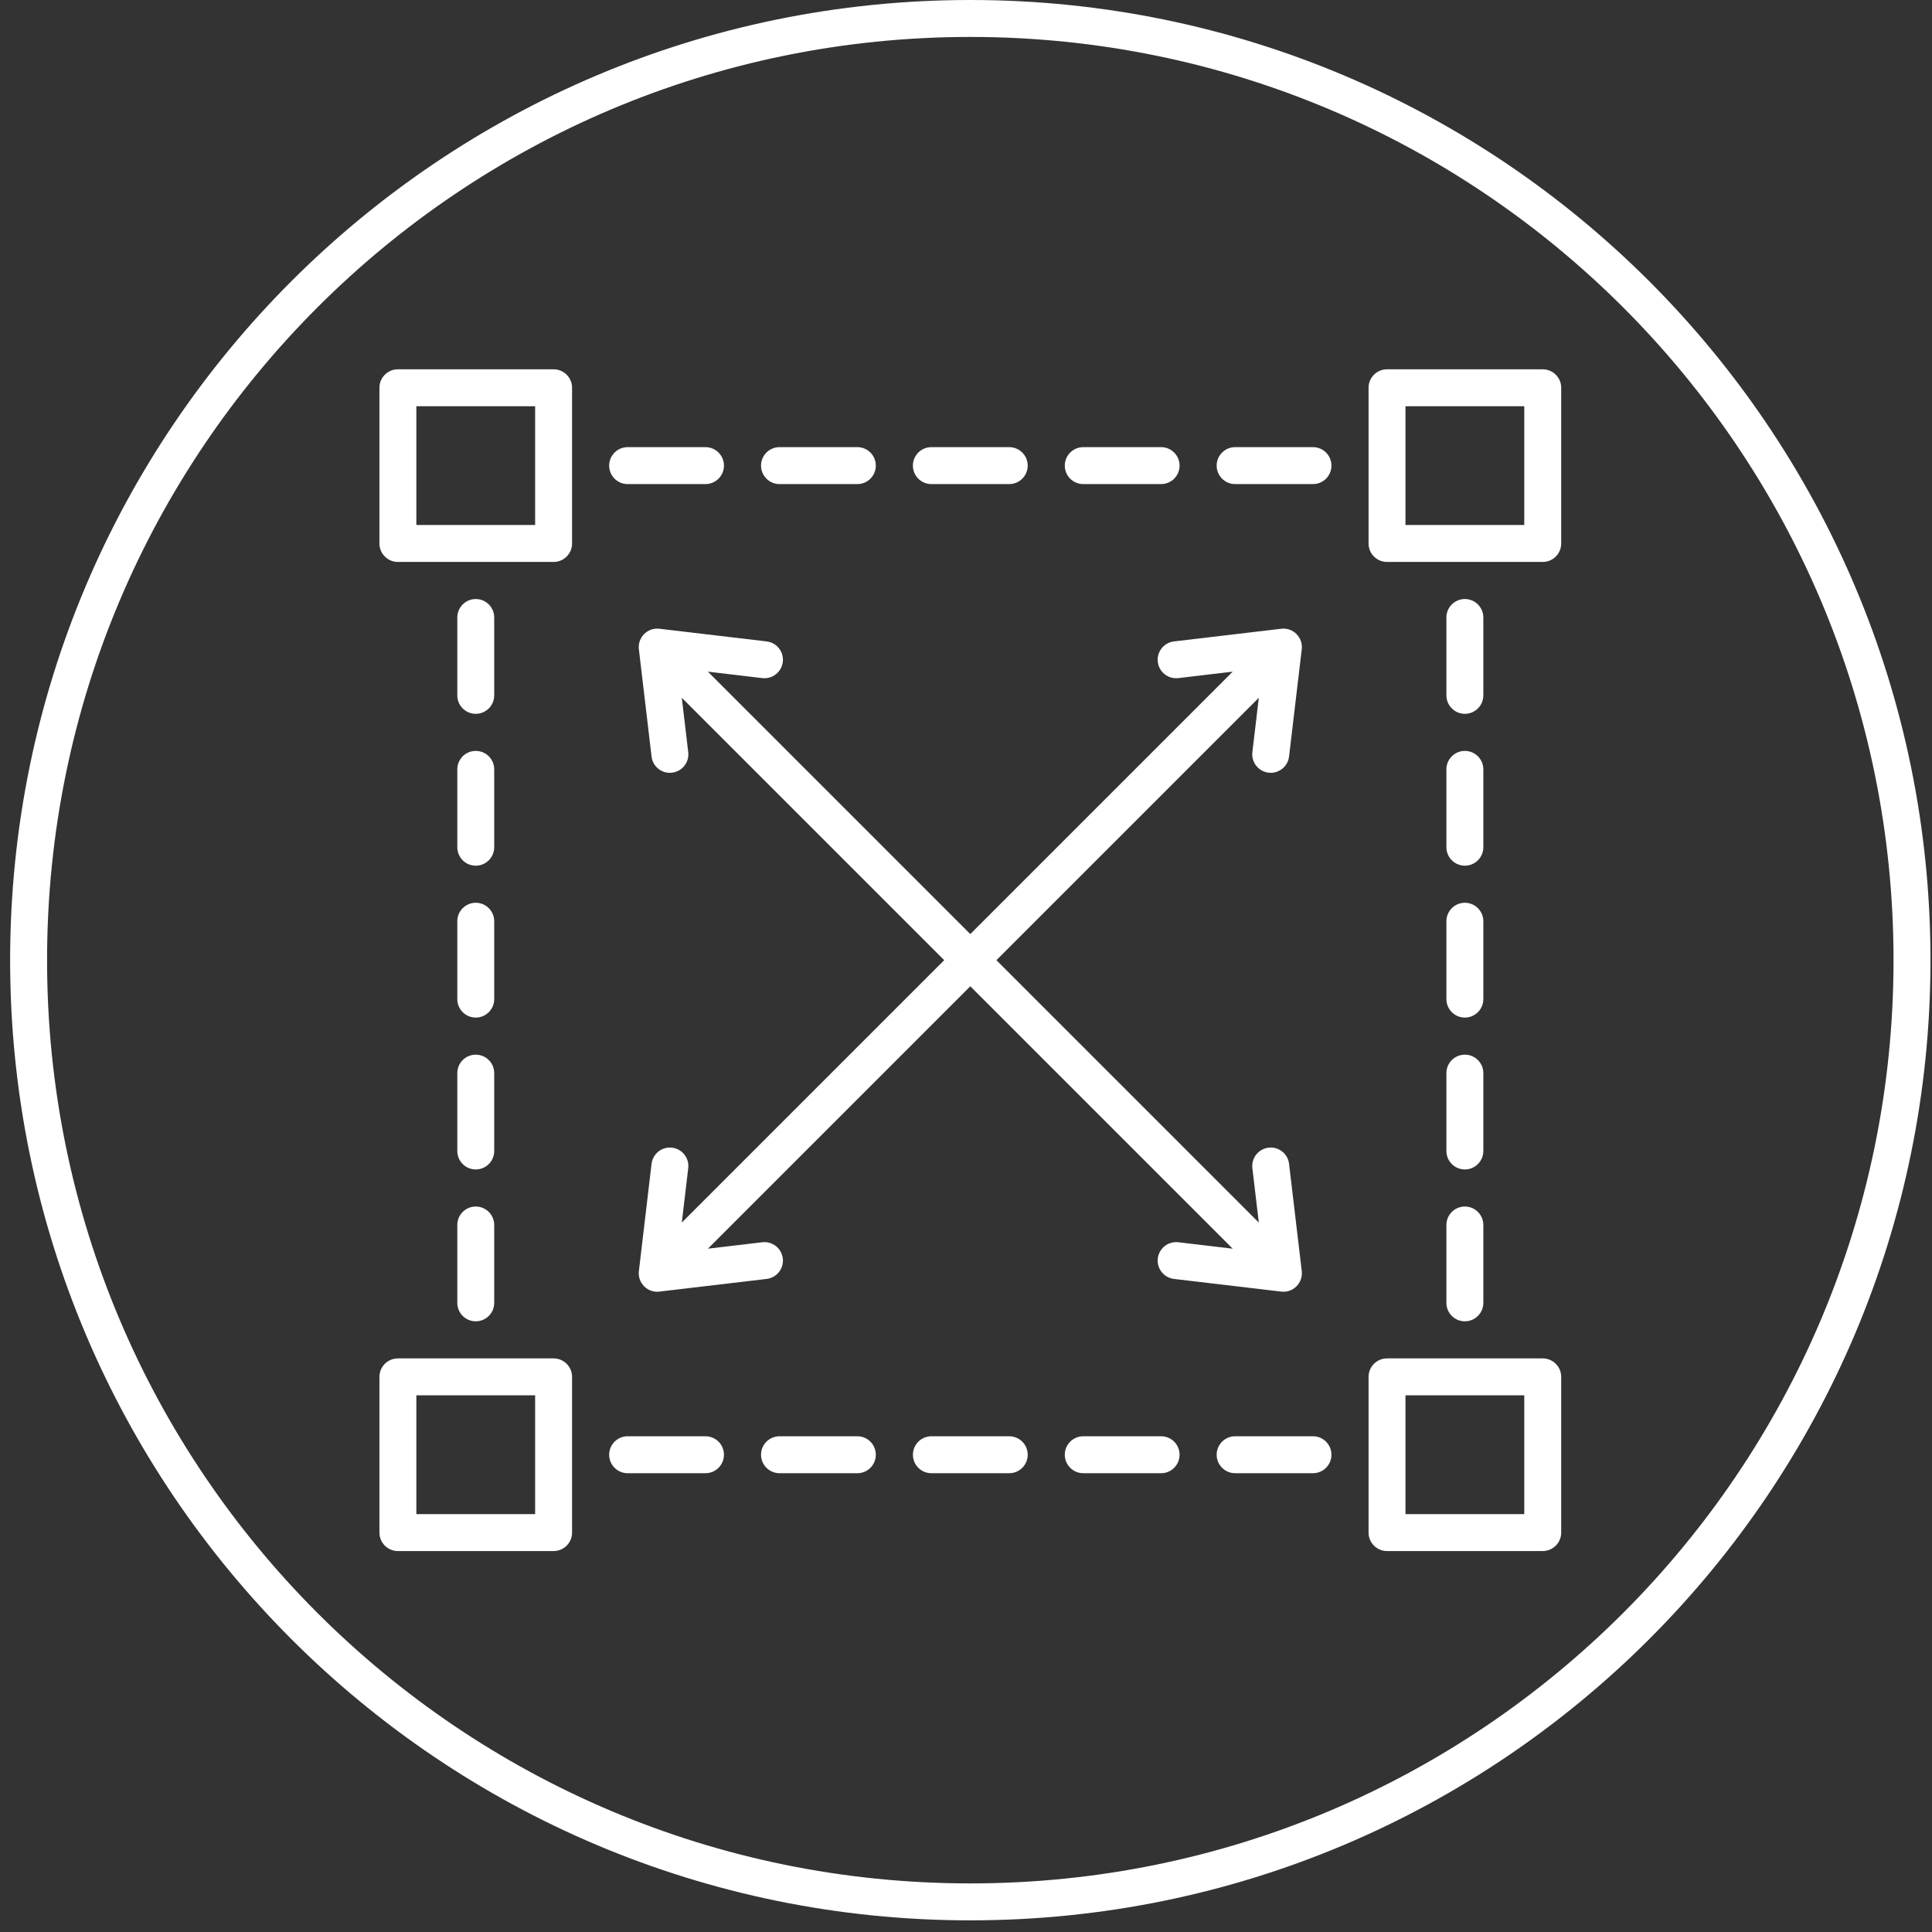
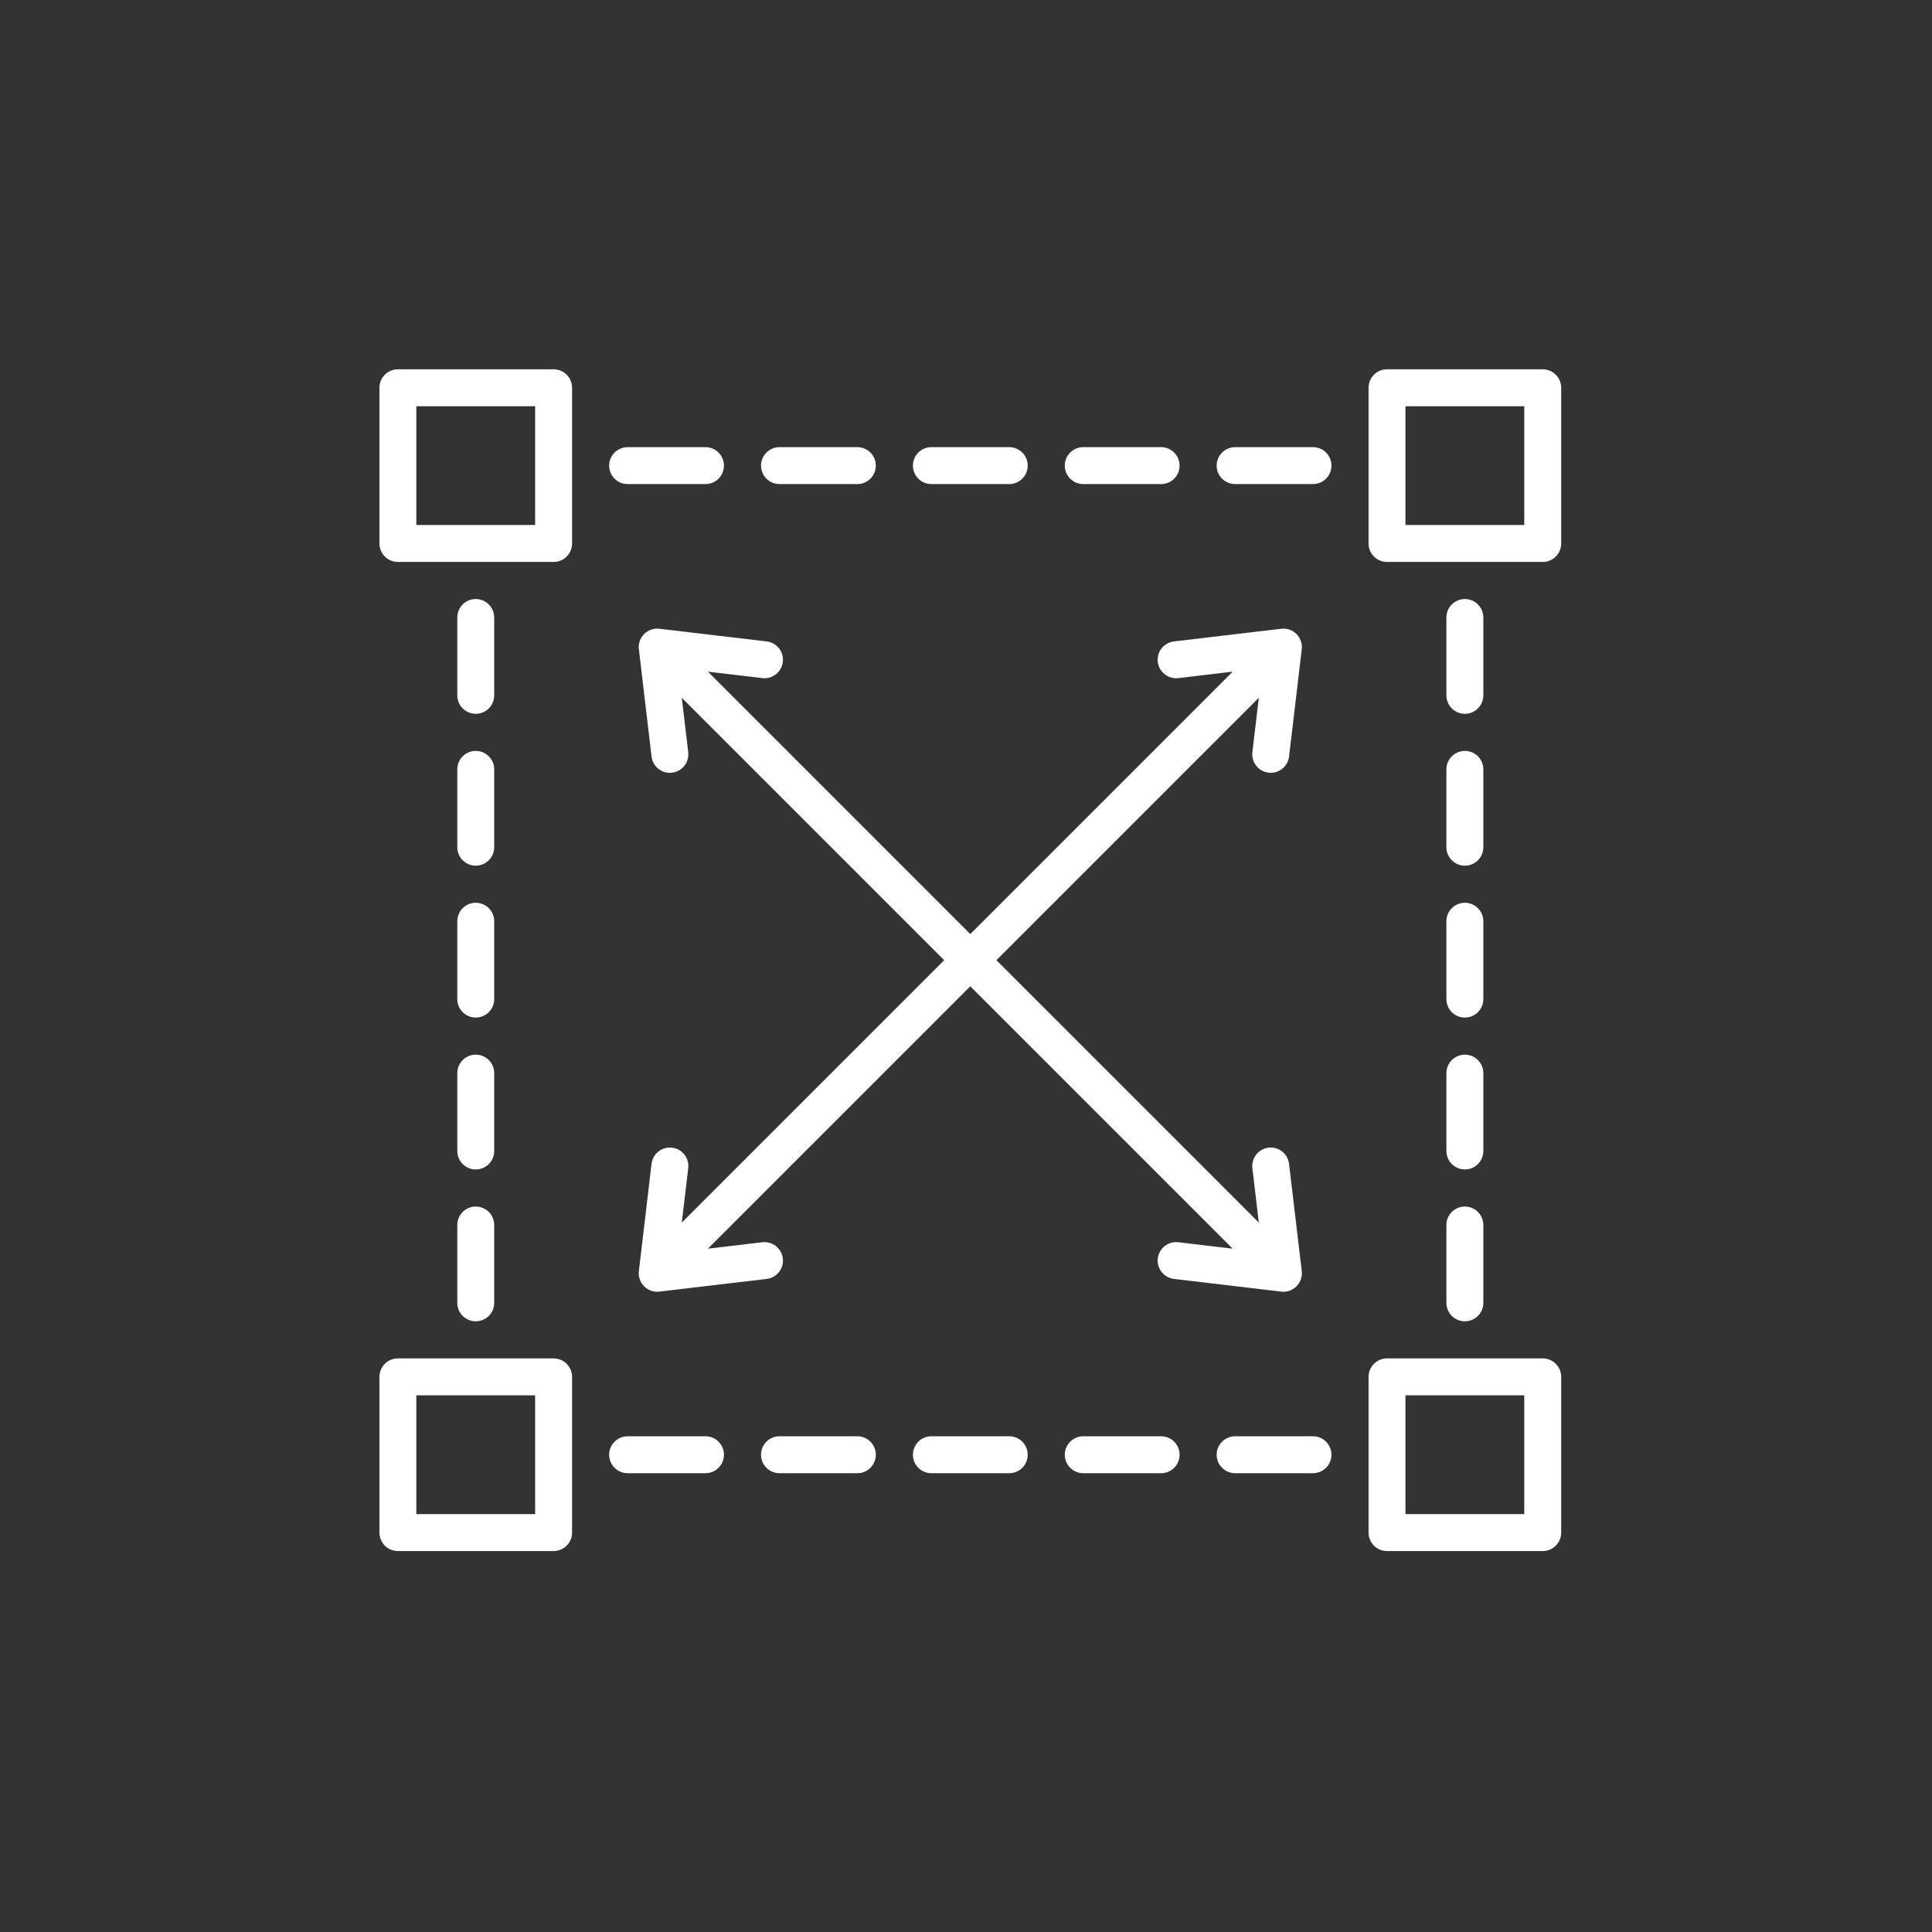
<svg xmlns="http://www.w3.org/2000/svg" width="66" height="66" viewBox="0 0 66 66" fill="none">
  <rect x="0" y="0" width="66" height="66" fill="#333333" stroke="none" />
-   <path d="M65.317 32.801C65.317 50.568 50.914 64.971 33.147 64.971C15.38 64.971 0.977 50.568 0.977 32.801C0.977 15.034 15.38 0.631 33.147 0.631C50.914 0.631 65.317 15.034 65.317 32.801Z" stroke="white" stroke-width="1.262" />
  <g clip-path="url(#clip0_800_581)">
    <path d="M42.783 25.696L43.003 23.837L34.039 32.801L43.003 41.765L42.783 39.907C42.743 39.56 42.99 39.247 43.336 39.206C43.682 39.165 43.995 39.412 44.036 39.758L44.47 43.423C44.492 43.615 44.426 43.806 44.289 43.943C44.17 44.062 44.01 44.128 43.843 44.128C43.819 44.128 43.794 44.126 43.769 44.123L40.105 43.69C39.759 43.649 39.511 43.336 39.552 42.99C39.593 42.644 39.906 42.396 40.253 42.437L42.111 42.657L33.147 33.693L24.183 42.657L26.042 42.437C26.387 42.397 26.701 42.644 26.742 42.99C26.783 43.336 26.536 43.649 26.19 43.69L22.525 44.123C22.501 44.126 22.476 44.128 22.451 44.128C22.285 44.128 22.124 44.062 22.005 43.943C21.869 43.806 21.802 43.615 21.825 43.423L22.258 39.758C22.299 39.413 22.612 39.165 22.959 39.206C23.305 39.247 23.552 39.561 23.511 39.907L23.291 41.765L32.255 32.801L23.291 23.837L23.511 25.696C23.552 26.042 23.304 26.355 22.958 26.396C22.933 26.399 22.908 26.401 22.884 26.401C22.568 26.401 22.296 26.165 22.258 25.844L21.825 22.179C21.802 21.987 21.869 21.796 22.005 21.659C22.142 21.523 22.333 21.456 22.525 21.479L26.19 21.912C26.536 21.953 26.783 22.266 26.742 22.612C26.701 22.958 26.388 23.205 26.042 23.165L24.183 22.945L33.147 31.909L42.111 22.945L40.253 23.165C39.907 23.206 39.593 22.958 39.552 22.612C39.511 22.266 39.759 21.953 40.105 21.912L43.769 21.479C43.961 21.456 44.153 21.522 44.289 21.659C44.426 21.796 44.492 21.987 44.47 22.179L44.036 25.843C43.998 26.164 43.726 26.4 43.411 26.4C43.386 26.4 43.361 26.399 43.336 26.396C42.99 26.355 42.743 26.041 42.783 25.696ZM19.543 13.246V18.566C19.543 18.914 19.26 19.197 18.912 19.197H13.593C13.244 19.197 12.962 18.914 12.962 18.566V13.246C12.962 12.898 13.244 12.616 13.593 12.616H18.912C19.26 12.616 19.543 12.898 19.543 13.246ZM18.281 13.877H14.223V17.935H18.281V13.877ZM19.543 47.036V52.355C19.543 52.704 19.26 52.986 18.912 52.986H13.593C13.244 52.986 12.962 52.704 12.962 52.355V47.036C12.962 46.688 13.244 46.405 13.593 46.405H18.912C19.26 46.405 19.543 46.688 19.543 47.036ZM18.281 47.667H14.223V51.725H18.281V47.667ZM53.333 13.246V18.566C53.333 18.914 53.05 19.197 52.702 19.197H47.382C47.034 19.197 46.752 18.914 46.752 18.566V13.246C46.752 12.898 47.034 12.616 47.382 12.616H52.702C53.05 12.616 53.333 12.898 53.333 13.246ZM52.071 13.877H48.013V17.935H52.071V13.877ZM53.333 47.036V52.355C53.333 52.704 53.05 52.986 52.702 52.986H47.382C47.034 52.986 46.752 52.704 46.752 52.355V47.036C46.752 46.688 47.034 46.405 47.382 46.405H52.702C53.05 46.405 53.333 46.688 53.333 47.036ZM52.071 47.667H48.013V51.725H52.071V47.667ZM21.441 16.537H24.1C24.449 16.537 24.731 16.255 24.731 15.906C24.731 15.558 24.449 15.275 24.1 15.275H21.441C21.092 15.275 20.81 15.558 20.81 15.906C20.81 16.255 21.092 16.537 21.441 16.537ZM26.629 16.537H29.289C29.637 16.537 29.919 16.255 29.919 15.906C29.919 15.558 29.637 15.275 29.289 15.275H26.629C26.281 15.275 25.998 15.558 25.998 15.906C25.998 16.255 26.281 16.537 26.629 16.537ZM31.817 16.537H34.477C34.825 16.537 35.108 16.255 35.108 15.906C35.108 15.558 34.825 15.275 34.477 15.275H31.817C31.469 15.275 31.186 15.558 31.186 15.906C31.186 16.255 31.469 16.537 31.817 16.537ZM37.006 16.537H39.665C40.014 16.537 40.296 16.255 40.296 15.906C40.296 15.558 40.014 15.275 39.665 15.275H37.006C36.657 15.275 36.375 15.558 36.375 15.906C36.375 16.255 36.657 16.537 37.006 16.537ZM44.854 15.275H42.194C41.846 15.275 41.563 15.558 41.563 15.906C41.563 16.255 41.846 16.537 42.194 16.537H44.854C45.202 16.537 45.484 16.255 45.484 15.906C45.484 15.558 45.202 15.275 44.854 15.275ZM24.1 49.065H21.441C21.092 49.065 20.81 49.347 20.81 49.696C20.81 50.044 21.092 50.327 21.441 50.327H24.1C24.449 50.327 24.731 50.044 24.731 49.696C24.731 49.347 24.449 49.065 24.1 49.065ZM29.289 49.065H26.629C26.281 49.065 25.998 49.347 25.998 49.696C25.998 50.044 26.281 50.327 26.629 50.327H29.289C29.637 50.327 29.919 50.044 29.919 49.696C29.919 49.347 29.637 49.065 29.289 49.065ZM34.477 49.065H31.817C31.469 49.065 31.187 49.347 31.187 49.696C31.187 50.044 31.469 50.327 31.817 50.327H34.477C34.825 50.327 35.108 50.044 35.108 49.696C35.108 49.347 34.825 49.065 34.477 49.065ZM39.665 49.065H37.006C36.657 49.065 36.375 49.347 36.375 49.696C36.375 50.044 36.657 50.327 37.006 50.327H39.665C40.014 50.327 40.296 50.044 40.296 49.696C40.296 49.347 40.014 49.065 39.665 49.065ZM44.854 49.065H42.194C41.846 49.065 41.563 49.347 41.563 49.696C41.563 50.044 41.846 50.327 42.194 50.327H44.854C45.202 50.327 45.484 50.044 45.484 49.696C45.484 49.347 45.202 49.065 44.854 49.065ZM50.042 24.385C50.39 24.385 50.673 24.103 50.673 23.754V21.095C50.673 20.746 50.39 20.464 50.042 20.464C49.694 20.464 49.411 20.746 49.411 21.095V23.754C49.411 24.103 49.694 24.385 50.042 24.385ZM49.411 28.942C49.411 29.291 49.694 29.573 50.042 29.573C50.39 29.573 50.673 29.291 50.673 28.942V26.283C50.673 25.934 50.39 25.652 50.042 25.652C49.694 25.652 49.411 25.934 49.411 26.283V28.942ZM49.411 34.131C49.411 34.479 49.694 34.762 50.042 34.762C50.39 34.762 50.673 34.479 50.673 34.131V31.471C50.673 31.123 50.39 30.84 50.042 30.84C49.694 30.84 49.411 31.123 49.411 31.471V34.131ZM49.411 39.319C49.411 39.668 49.694 39.95 50.042 39.95C50.39 39.95 50.673 39.668 50.673 39.319V36.66C50.673 36.311 50.39 36.029 50.042 36.029C49.694 36.029 49.411 36.311 49.411 36.66V39.319ZM49.411 44.508C49.411 44.856 49.694 45.138 50.042 45.138C50.39 45.138 50.673 44.856 50.673 44.508V41.848C50.673 41.499 50.39 41.217 50.042 41.217C49.694 41.217 49.411 41.499 49.411 41.848V44.508ZM16.252 24.385C16.601 24.385 16.883 24.103 16.883 23.754V21.095C16.883 20.746 16.601 20.464 16.252 20.464C15.904 20.464 15.622 20.746 15.622 21.095V23.754C15.622 24.103 15.904 24.385 16.252 24.385ZM15.622 28.942C15.622 29.291 15.904 29.573 16.252 29.573C16.601 29.573 16.883 29.291 16.883 28.942V26.283C16.883 25.934 16.601 25.652 16.252 25.652C15.904 25.652 15.622 25.934 15.622 26.283V28.942ZM15.622 34.131C15.622 34.479 15.904 34.762 16.252 34.762C16.601 34.762 16.883 34.479 16.883 34.131V31.471C16.883 31.123 16.601 30.84 16.252 30.84C15.904 30.84 15.622 31.123 15.622 31.471V34.131ZM15.622 39.319C15.622 39.668 15.904 39.95 16.252 39.95C16.601 39.95 16.883 39.668 16.883 39.319V36.66C16.883 36.311 16.601 36.029 16.252 36.029C15.904 36.029 15.622 36.311 15.622 36.66V39.319ZM15.622 44.508C15.622 44.856 15.904 45.138 16.252 45.138C16.601 45.138 16.883 44.856 16.883 44.508V41.848C16.883 41.499 16.601 41.217 16.252 41.217C15.904 41.217 15.622 41.499 15.622 41.848V44.508Z" fill="white" />
  </g>
  <defs>
    <clipPath id="clip0_800_581">
      <rect width="40.371" height="40.371" fill="white" transform="translate(12.962 12.616)" />
    </clipPath>
  </defs>
</svg>